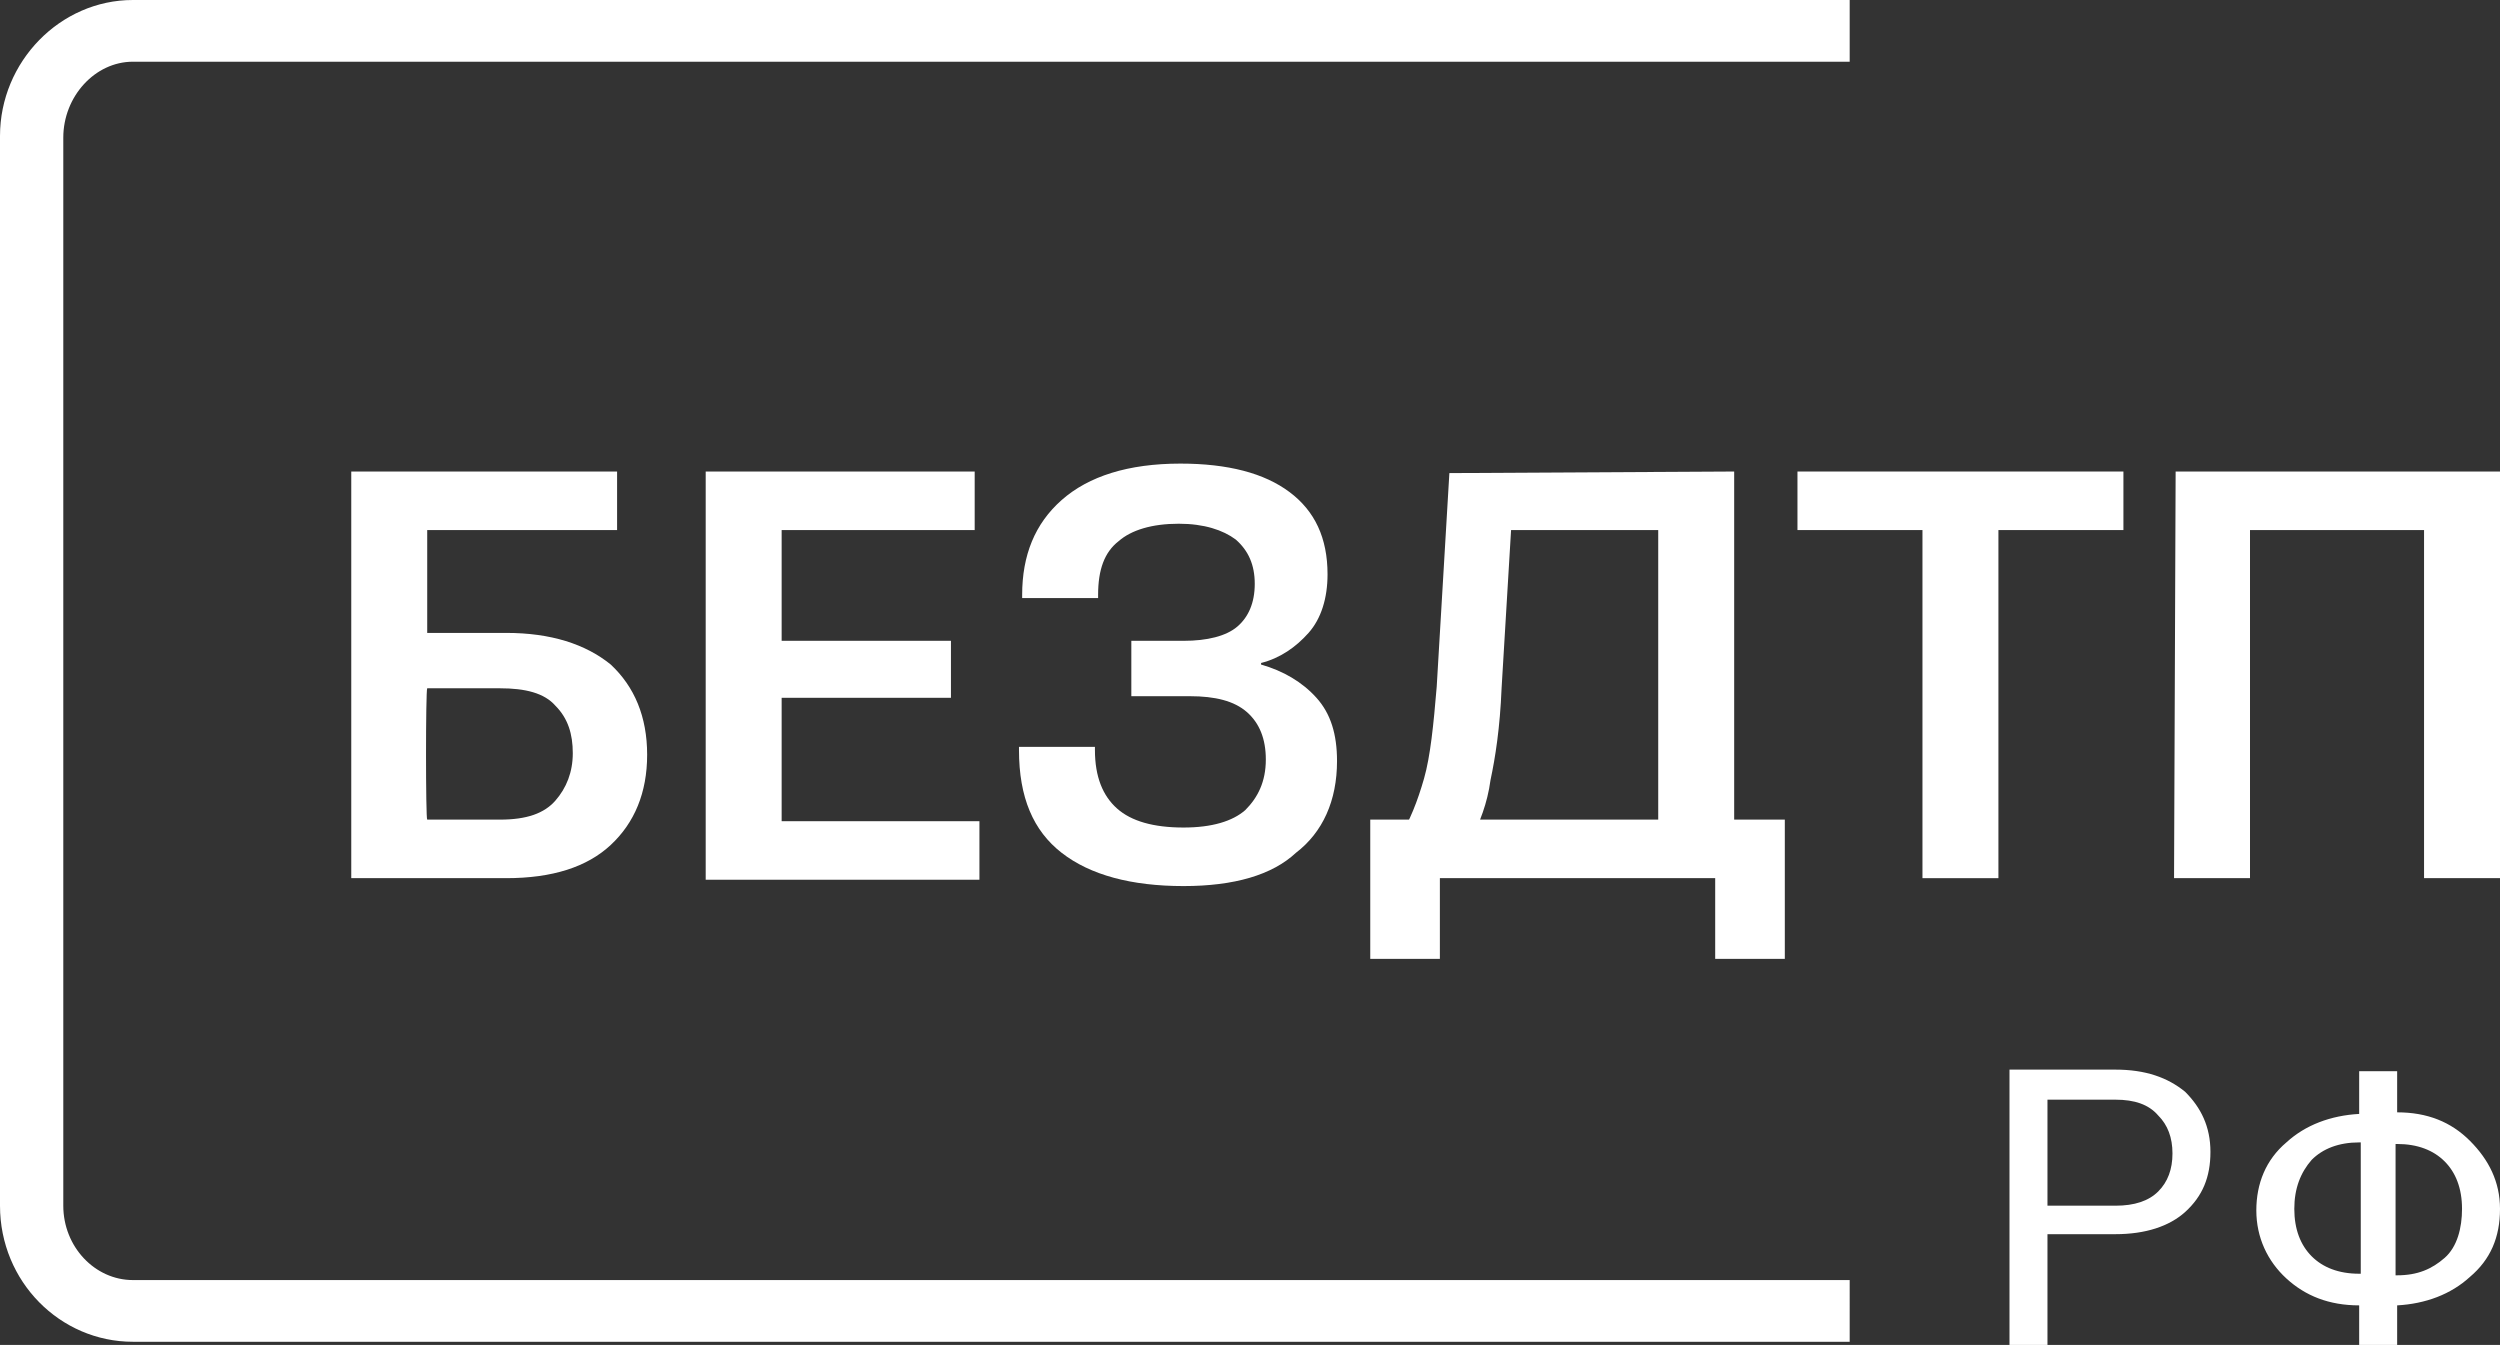
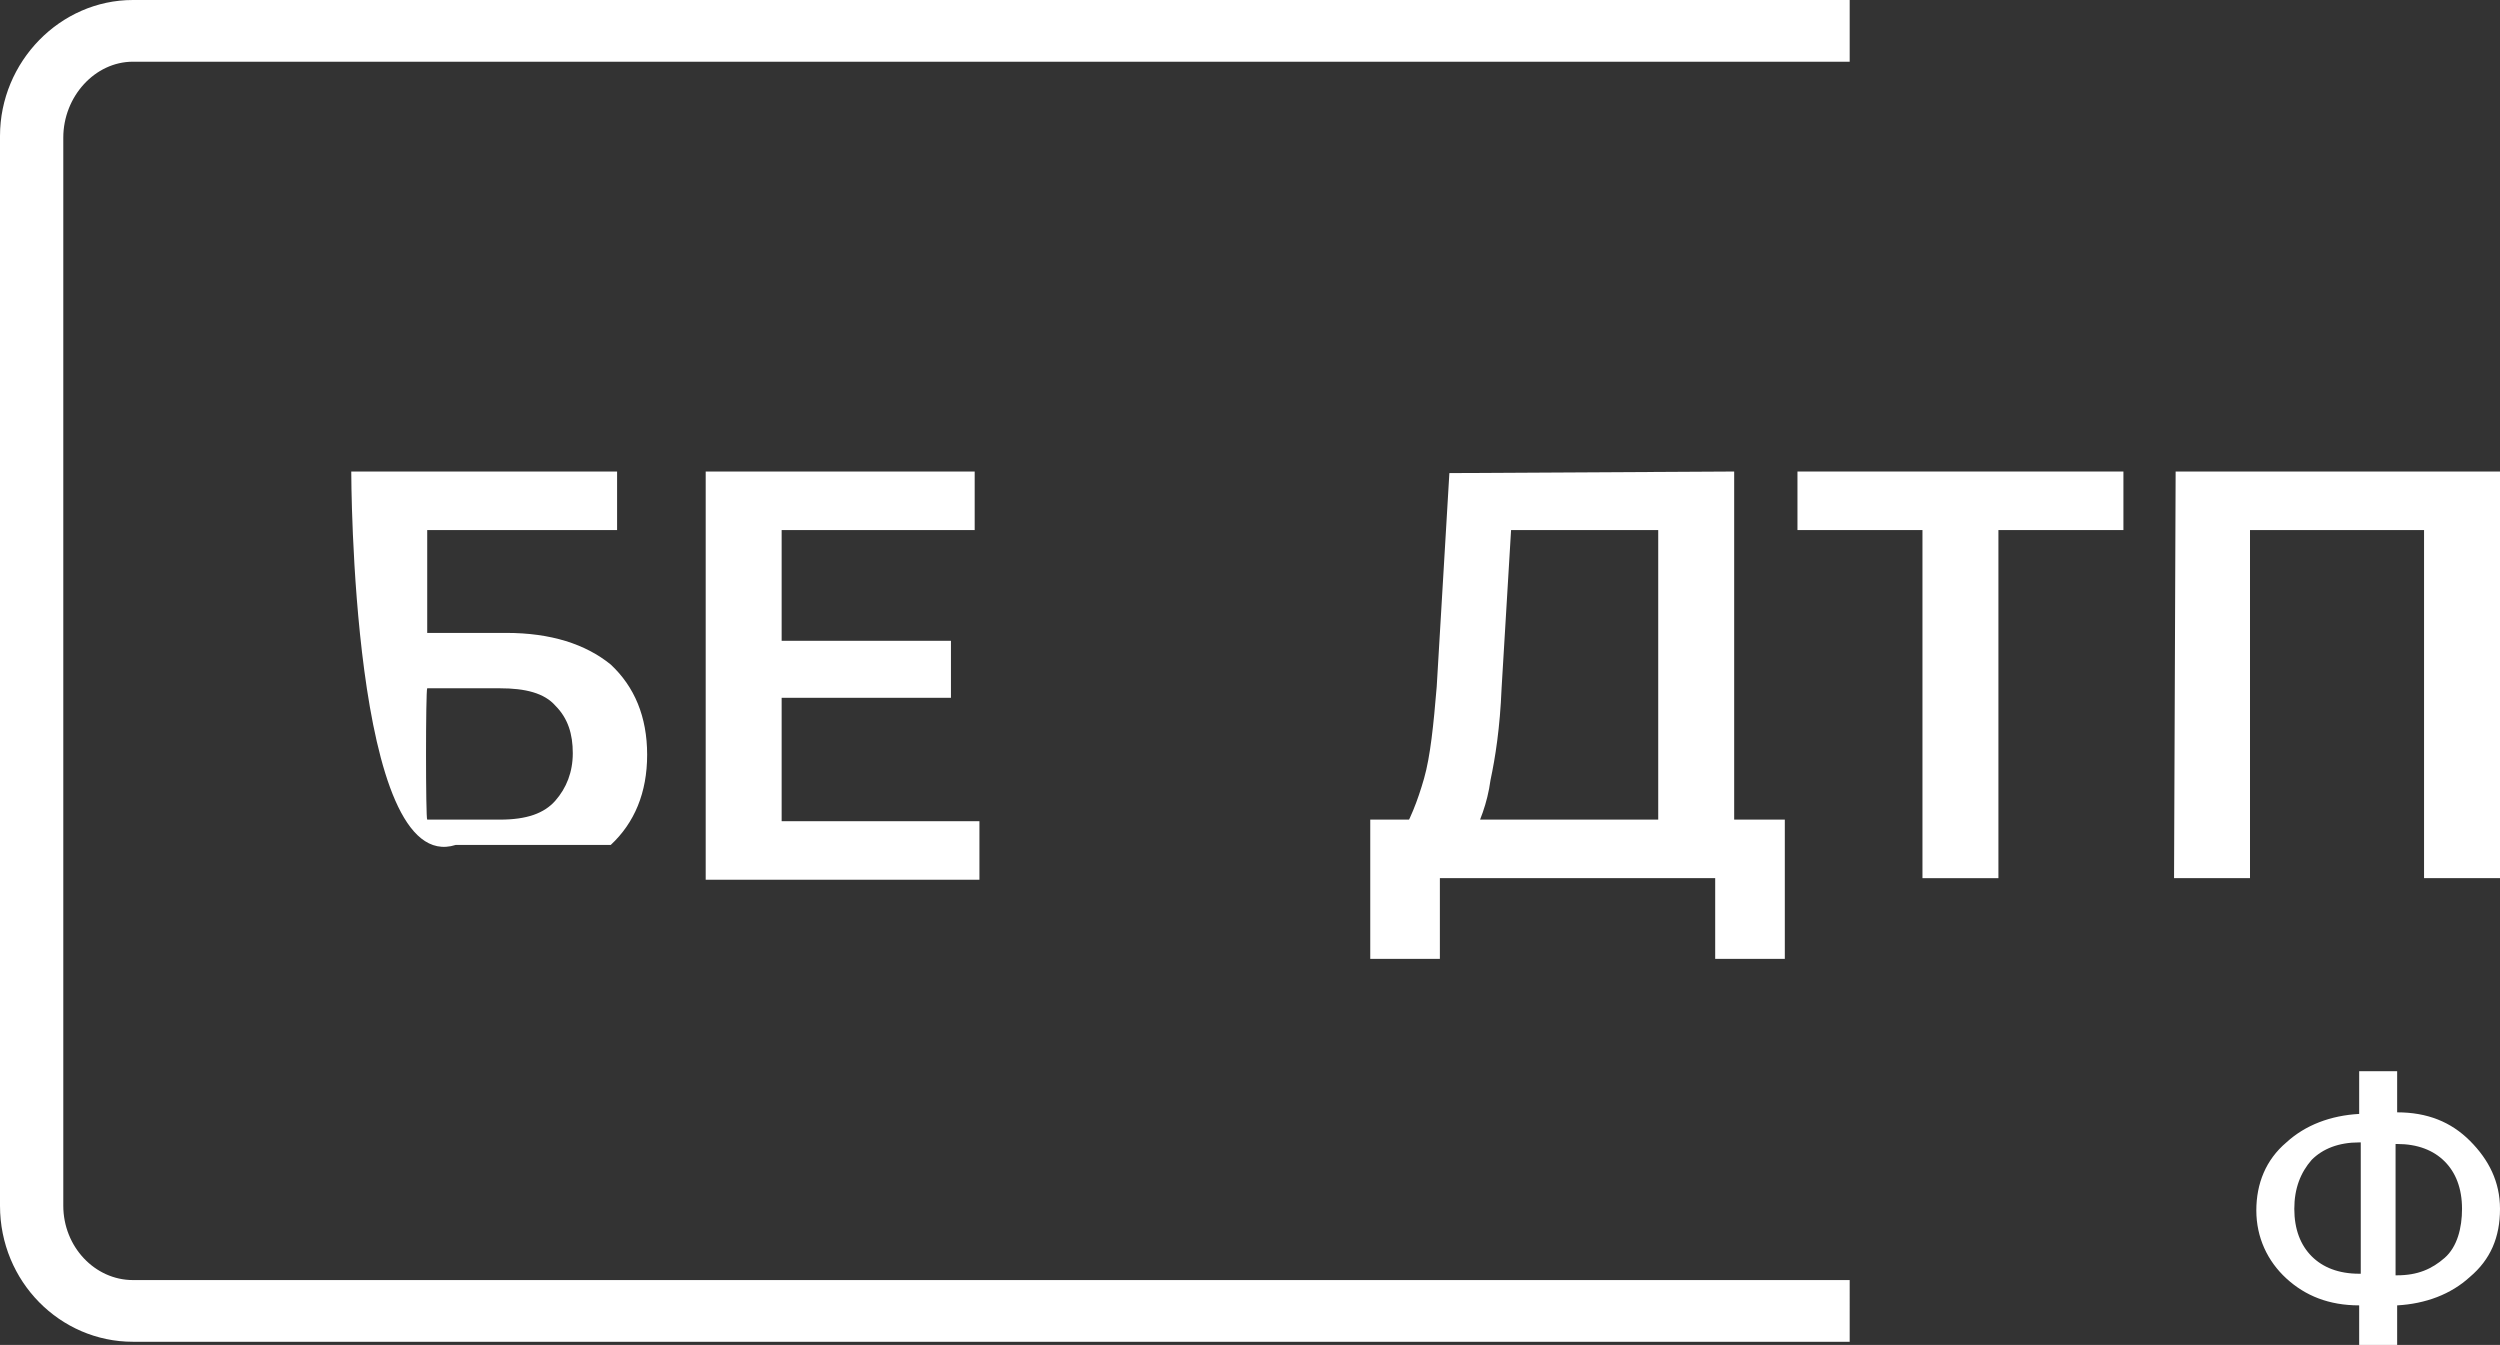
<svg xmlns="http://www.w3.org/2000/svg" version="1.1" id="Слой_1" x="0px" y="0px" viewBox="0 0 158 85" style="enable-background:new 0 0 158 85;" xml:space="preserve">
  <rect x="0" y="0" width="158" height="85" fill="#333333" stroke="none" />
  <style type="text/css"> .st0{fill:#FFFFFF;} </style>
  <g>
    <g>
-       <path class="st0" d="M22.2,29.8H39v3.7H27V40h5c2.8,0,5,0.7,6.6,2c1.5,1.4,2.3,3.3,2.3,5.7c0,2.4-0.8,4.3-2.3,5.7 c-1.5,1.4-3.7,2.1-6.6,2.1h-9.8C22.2,55.5,22.2,29.8,22.2,29.8z M27,51.8h4.6c1.7,0,2.8-0.4,3.5-1.2c0.7-0.8,1.1-1.8,1.1-3 c0-1.2-0.3-2.2-1.1-3c-0.7-0.8-1.9-1.1-3.5-1.1h-4.6C26.9,43.6,26.9,51.8,27,51.8z" />
+       <path class="st0" d="M22.2,29.8H39v3.7H27V40h5c2.8,0,5,0.7,6.6,2c1.5,1.4,2.3,3.3,2.3,5.7c0,2.4-0.8,4.3-2.3,5.7 h-9.8C22.2,55.5,22.2,29.8,22.2,29.8z M27,51.8h4.6c1.7,0,2.8-0.4,3.5-1.2c0.7-0.8,1.1-1.8,1.1-3 c0-1.2-0.3-2.2-1.1-3c-0.7-0.8-1.9-1.1-3.5-1.1h-4.6C26.9,43.6,26.9,51.8,27,51.8z" />
      <path class="st0" d="M44.6,29.8h17v3.7H49.4v7h10.7v3.6H49.4v7.8h12.5v3.7H44.6V29.8z" />
-       <path class="st0" d="M78.7,51.2c0.8-0.8,1.3-1.8,1.3-3.2c0-1.3-0.4-2.3-1.2-3c-0.8-0.7-2-1-3.6-1h-3.7v-3.5h3.3 c1.5,0,2.7-0.3,3.4-0.9c0.7-0.6,1.1-1.5,1.1-2.7c0-1.2-0.4-2.1-1.2-2.8c-0.8-0.6-2-1-3.6-1c-1.7,0-3,0.4-3.8,1.1 c-0.9,0.7-1.3,1.8-1.3,3.4v0.2h-4.8v-0.2c0-2.5,0.8-4.5,2.5-6c1.7-1.5,4.2-2.3,7.5-2.3c3,0,5.3,0.6,6.9,1.8s2.4,2.9,2.4,5.2 c0,1.5-0.4,2.8-1.2,3.7c-0.8,0.9-1.8,1.6-3,1.9V42c1.4,0.4,2.6,1.1,3.5,2.1c0.9,1,1.3,2.3,1.3,4c0,2.5-0.9,4.5-2.6,5.8 C80.4,55.3,78,56,74.8,56c-3.3,0-5.9-0.7-7.7-2.1s-2.7-3.5-2.7-6.5v-0.2h4.8v0.2c0,1.7,0.5,2.9,1.4,3.7c0.9,0.8,2.3,1.2,4.2,1.2 C76.6,52.3,77.9,51.9,78.7,51.2z" />
      <path class="st0" d="M108.4,55.5H91v5.1h-4.4v-8.8h26.2v8.8h-4.4L108.4,55.5L108.4,55.5z M109.6,29.8v25.7h-4.8v-22h-9.3l-0.6,10 c-0.1,2.5-0.4,4.4-0.7,5.8C94,50.8,93.5,52,93,53h-4.6c0.7-1.1,1.2-2.4,1.6-3.8c0.4-1.4,0.6-3.4,0.8-5.8l0.8-13.5L109.6,29.8 L109.6,29.8z" />
      <path class="st0" d="M113.6,29.8h20.6v3.7h-7.9v22h-4.8v-22h-7.9L113.6,29.8L113.6,29.8z" />
      <path class="st0" d="M137.5,29.8H158v25.7h-4.8v-22h-11v22h-4.8L137.5,29.8L137.5,29.8z" />
    </g>
    <g>
-       <path class="st0" d="M129.4,78v7H127V67.6h6.7c1.9,0,3.3,0.5,4.4,1.4c1,1,1.6,2.2,1.6,3.8c0,1.6-0.5,2.8-1.6,3.8 c-1,0.9-2.5,1.4-4.4,1.4L129.4,78L129.4,78z M129.4,76.2h4.3c1.2,0,2.1-0.3,2.7-0.9c0.6-0.6,0.9-1.4,0.9-2.4c0-1-0.3-1.8-0.9-2.4 c-0.6-0.7-1.5-1-2.7-1h-4.3L129.4,76.2L129.4,76.2z" />
      <path class="st0" d="M151.5,70.3c1.9,0,3.4,0.6,4.6,1.8s1.9,2.6,1.9,4.3c0,1.8-0.6,3.2-1.9,4.3c-1.2,1.1-2.8,1.7-4.6,1.8V85h-2.4 v-2.5c-1.9,0-3.4-0.6-4.6-1.7c-1.2-1.1-1.9-2.6-1.9-4.3c0-1.7,0.6-3.2,1.9-4.3c1.2-1.1,2.8-1.7,4.6-1.8v-2.7h2.4V70.3z M145,76.4 c0,1.3,0.4,2.3,1.1,3s1.7,1.1,3,1.1l0.1,0v-8.3l-0.1,0c-1.3,0-2.3,0.4-3,1.1C145.4,74.1,145,75.1,145,76.4z M155.6,76.4 c0-1.3-0.4-2.3-1.1-3s-1.7-1.1-3-1.1l-0.1,0v8.3l0.1,0c1.3,0,2.2-0.4,3-1.1S155.6,77.6,155.6,76.4z" />
    </g>
    <g>
      <path class="st0" d="M116.9,84.8H8.4C3.8,84.8,0,81,0,76.2V8.6C0,3.9,3.8,0,8.4,0h108.5v3.9H8.4C6,3.9,4,6.1,4,8.7v67.5 c0,2.6,2,4.7,4.4,4.7h108.5V84.8z" />
    </g>
  </g>
</svg>